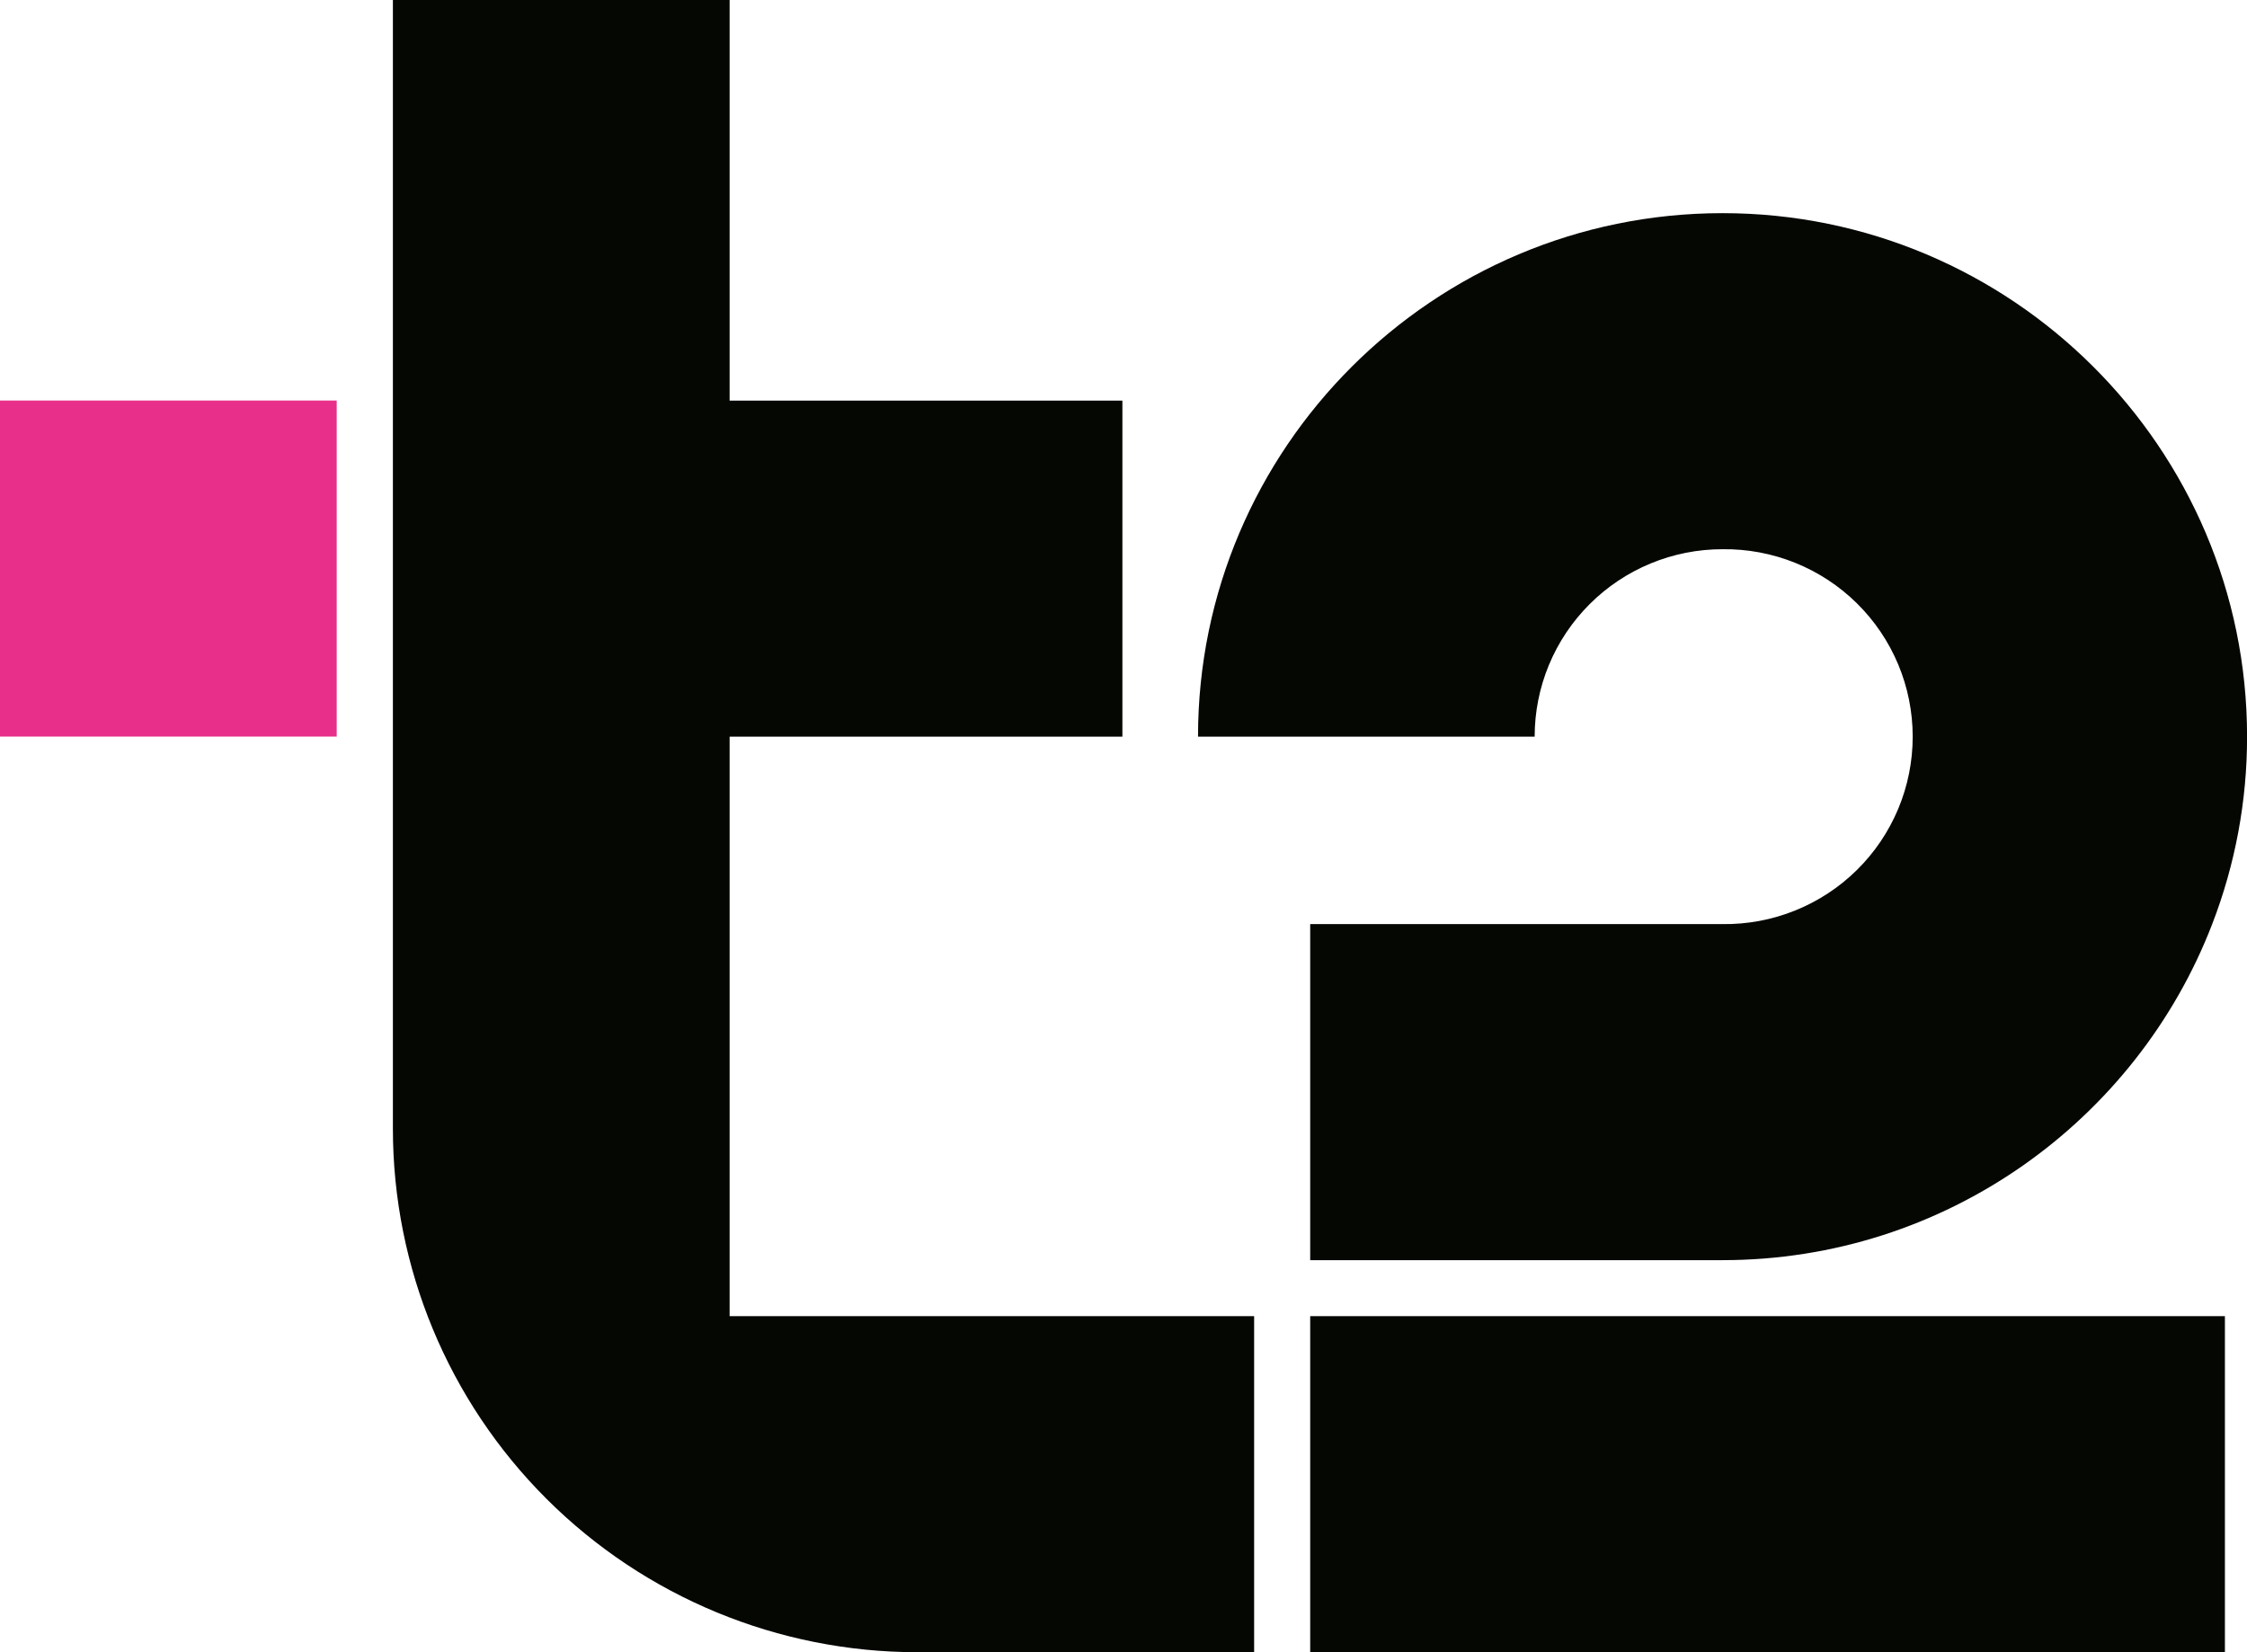
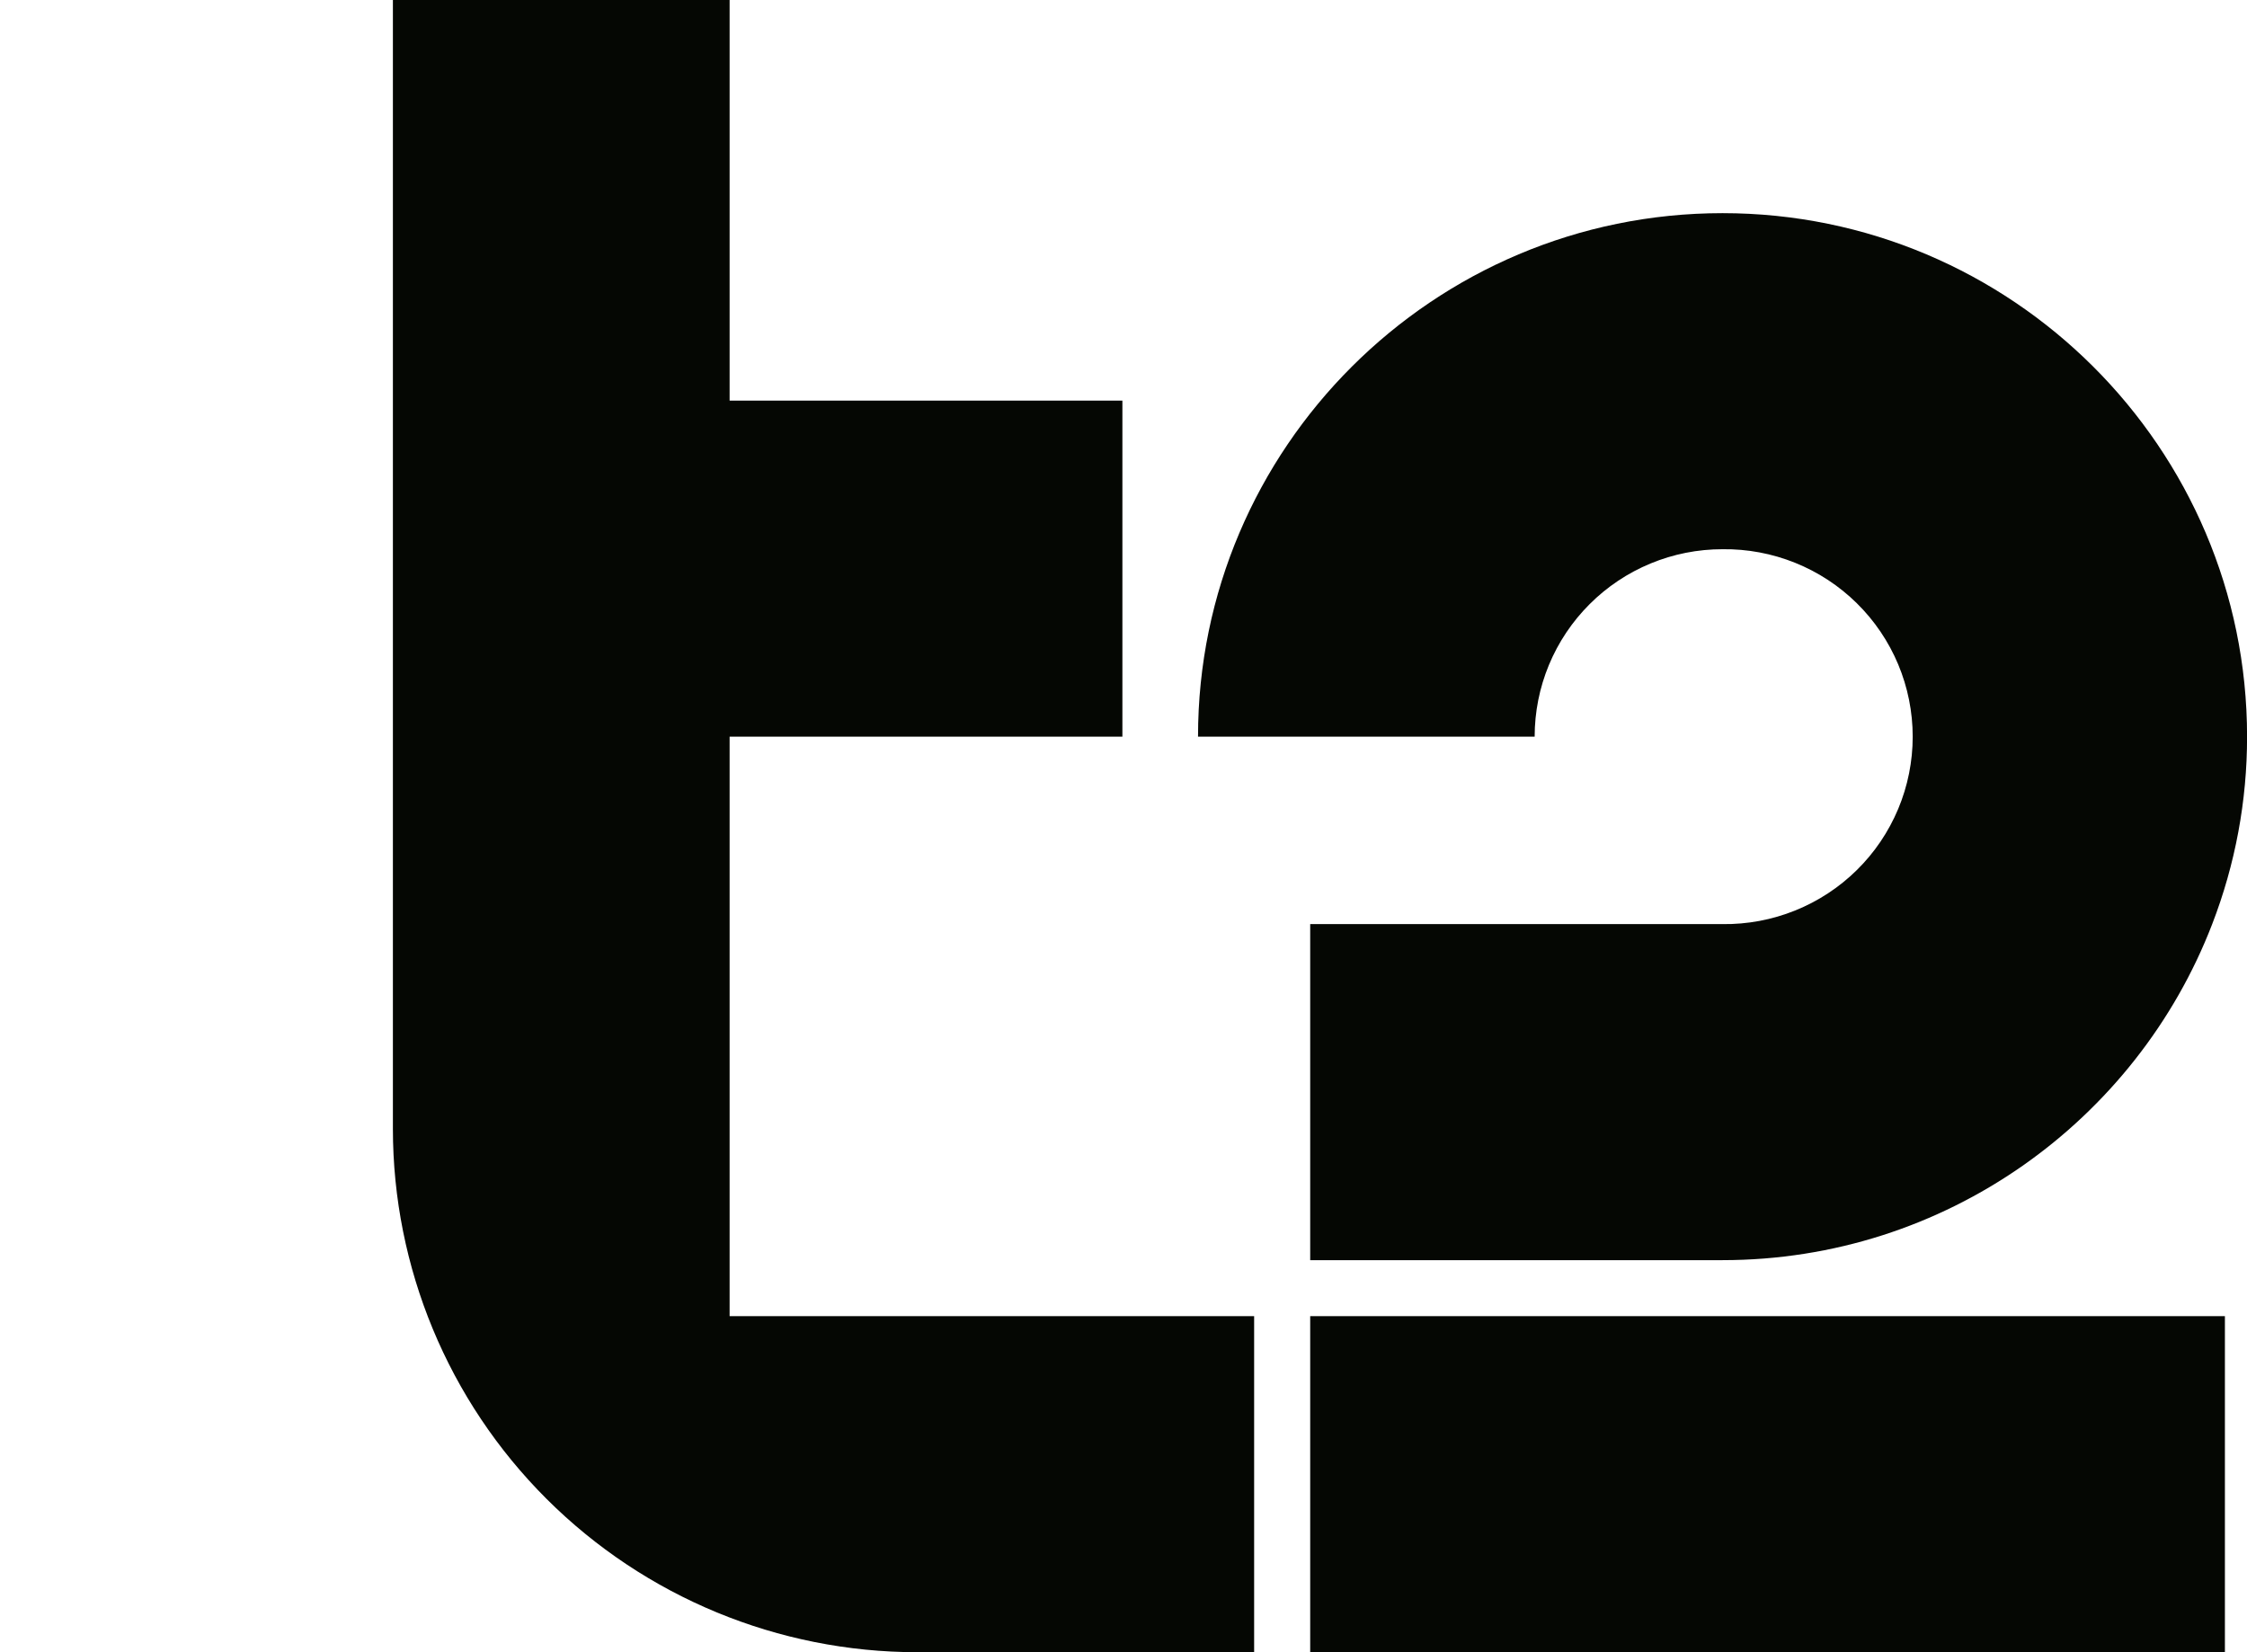
<svg xmlns="http://www.w3.org/2000/svg" width="102" height="75" viewBox="0 0 102 75" fill="none">
  <g clip-path="url(#clip0_389_3780)">
-     <path d="M15.284 18.182H0V33.436H15.284V18.182Z" fill="#E8308A" />
    <path d="M59.475 59.746H100.997V75H59.475V59.746ZM78.19 24.931C79.319 24.916 80.439 25.126 81.486 25.547C82.533 25.968 83.486 26.592 84.289 27.384C85.093 28.176 85.73 29.118 86.166 30.158C86.601 31.198 86.825 32.313 86.825 33.44C86.825 34.566 86.601 35.682 86.166 36.721C85.73 37.761 85.093 38.704 84.289 39.495C83.486 40.287 82.533 40.911 81.486 41.332C80.439 41.754 79.319 41.963 78.19 41.949H59.475V57.203H78.19C88.315 57.203 96.986 50.862 100.42 41.949C101.469 39.234 102.005 36.349 102.003 33.44C102.003 20.336 91.321 9.676 78.193 9.676C65.065 9.676 54.383 20.336 54.383 33.44H69.664C69.664 32.323 69.884 31.216 70.312 30.183C70.741 29.151 71.369 28.213 72.161 27.423C72.952 26.632 73.892 26.006 74.927 25.578C75.961 25.15 77.07 24.93 78.19 24.931Z" fill="#050703" />
    <path d="M33.12 59.746H56.93V75H41.645C35.33 75 29.274 72.496 24.809 68.039C20.344 63.583 17.835 57.539 17.835 51.236V0H33.12V18.186H50.95V33.44H33.12V59.746Z" fill="#050703" />
  </g>
  <defs>
    <clipPath id="clip0_389_3780">
      <rect width="102" height="75" fill="white" />
    </clipPath>
  </defs>
</svg>